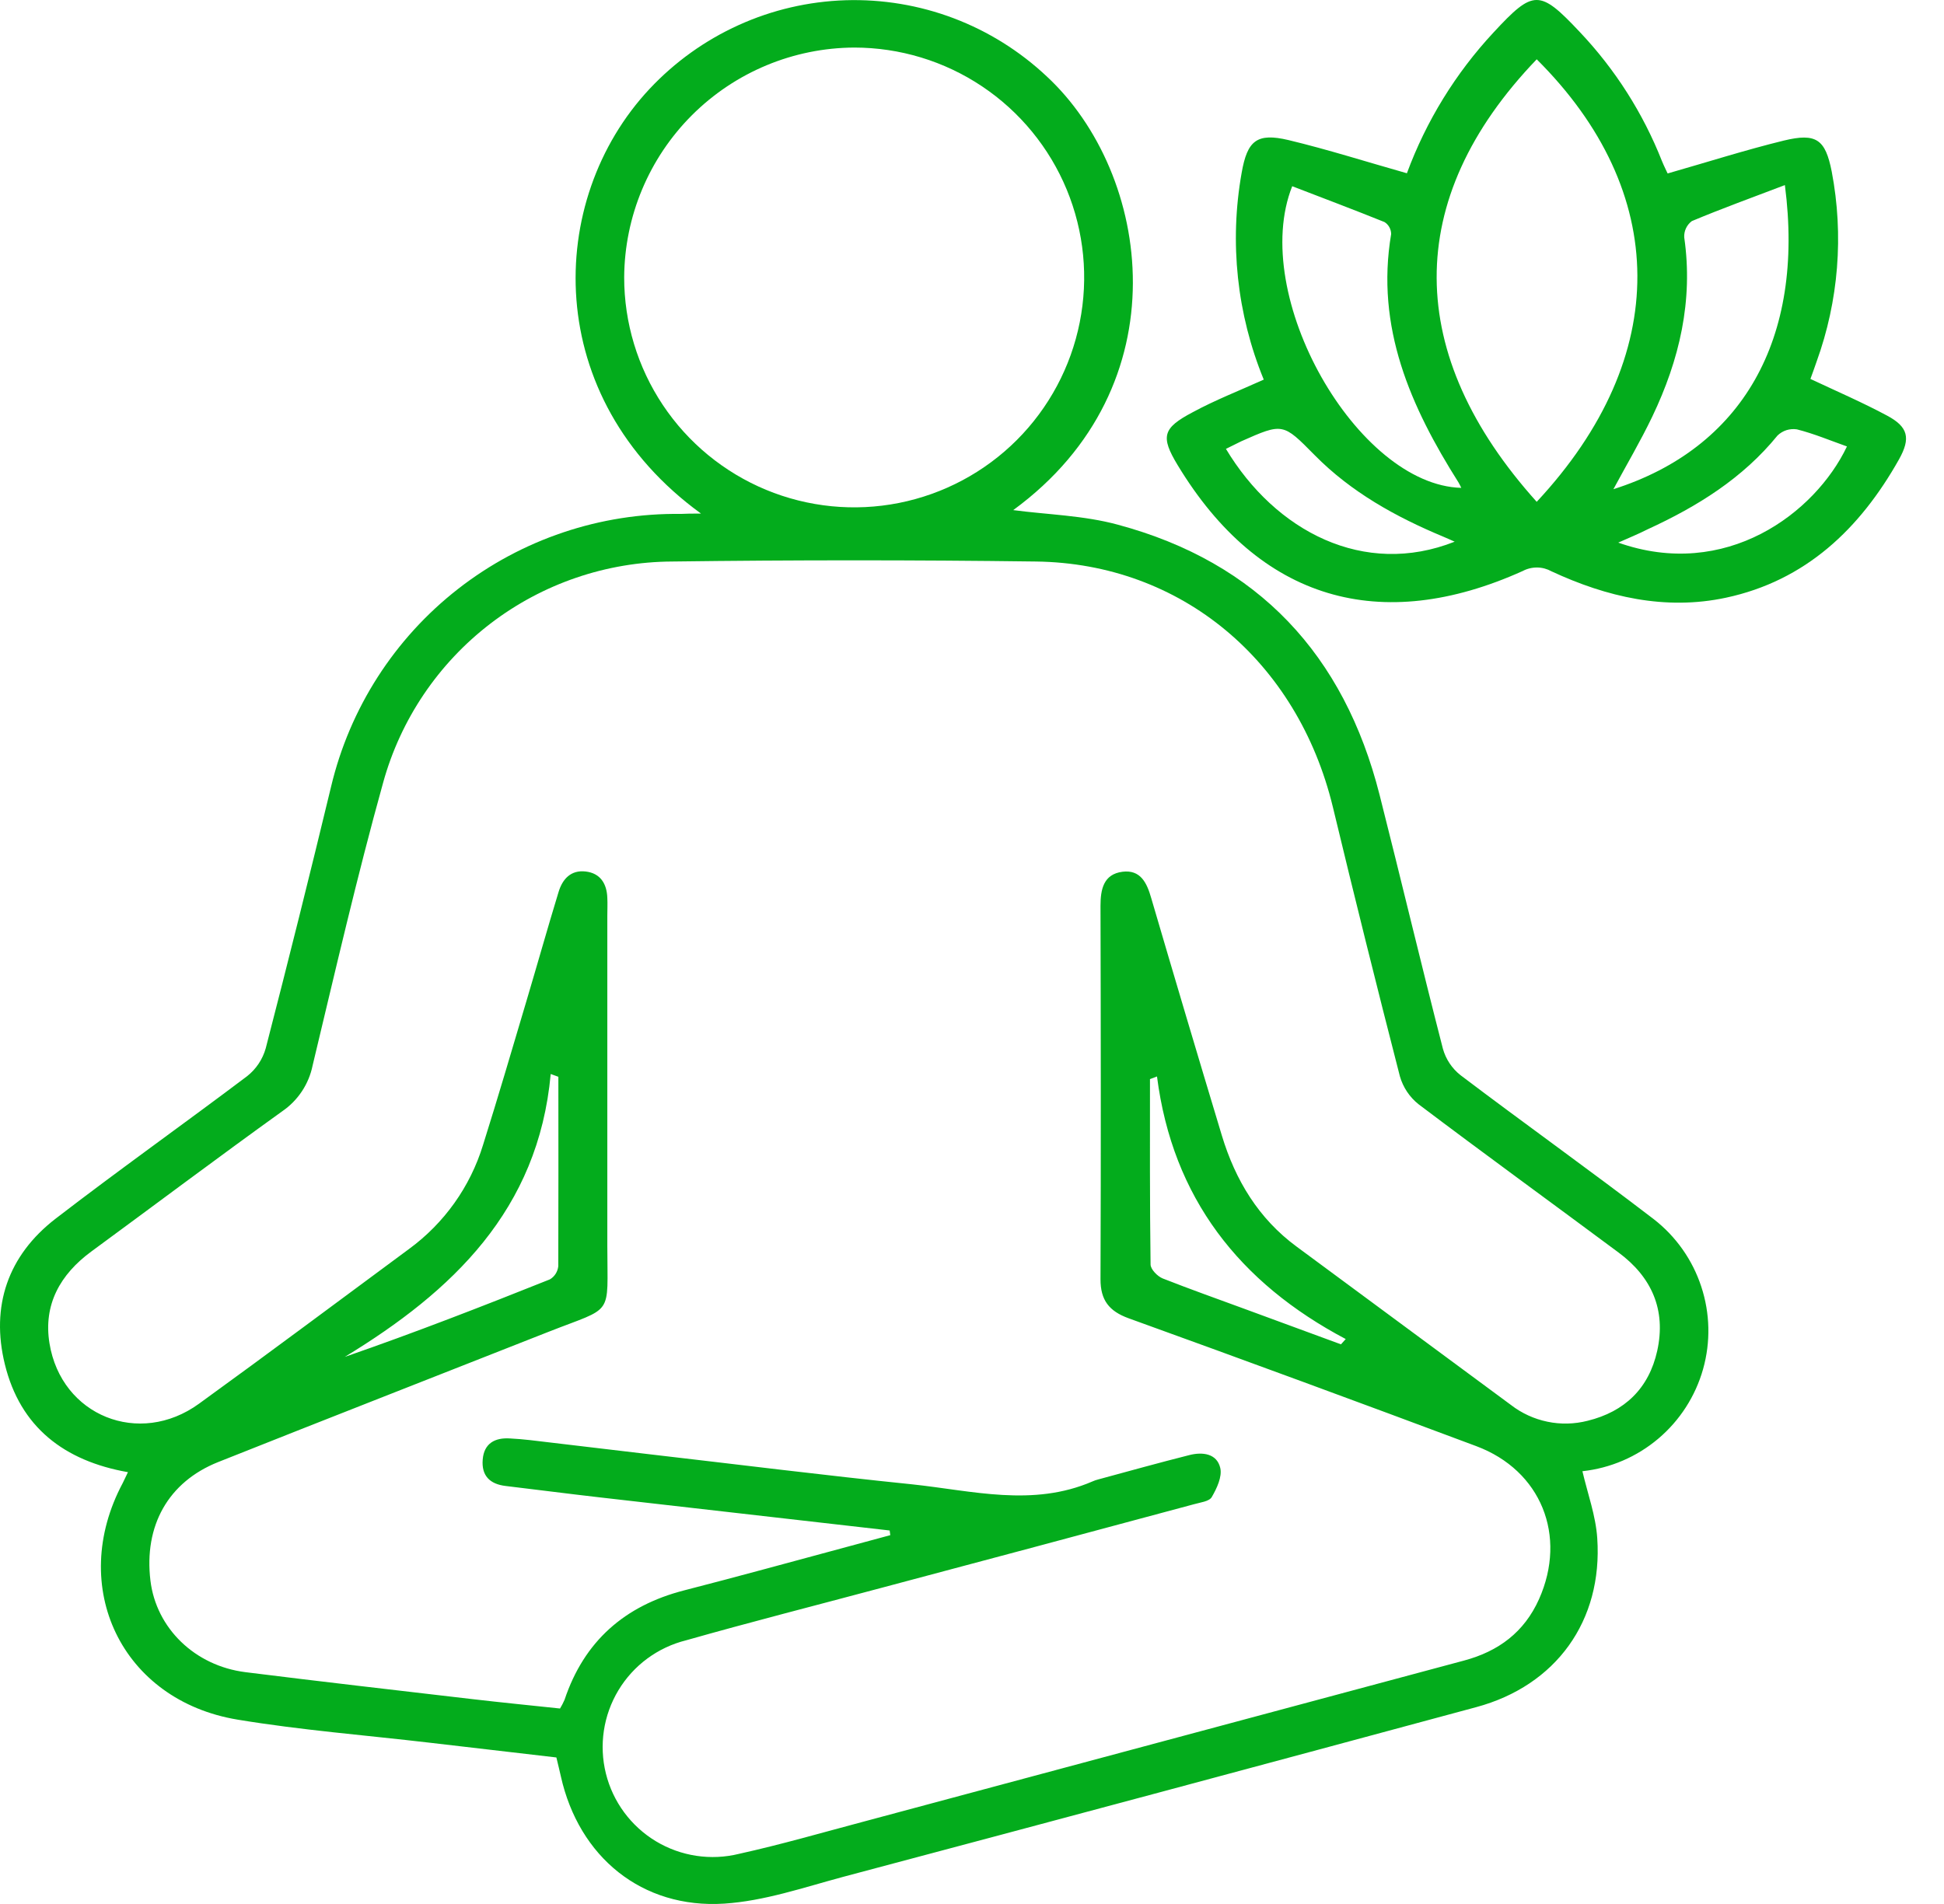
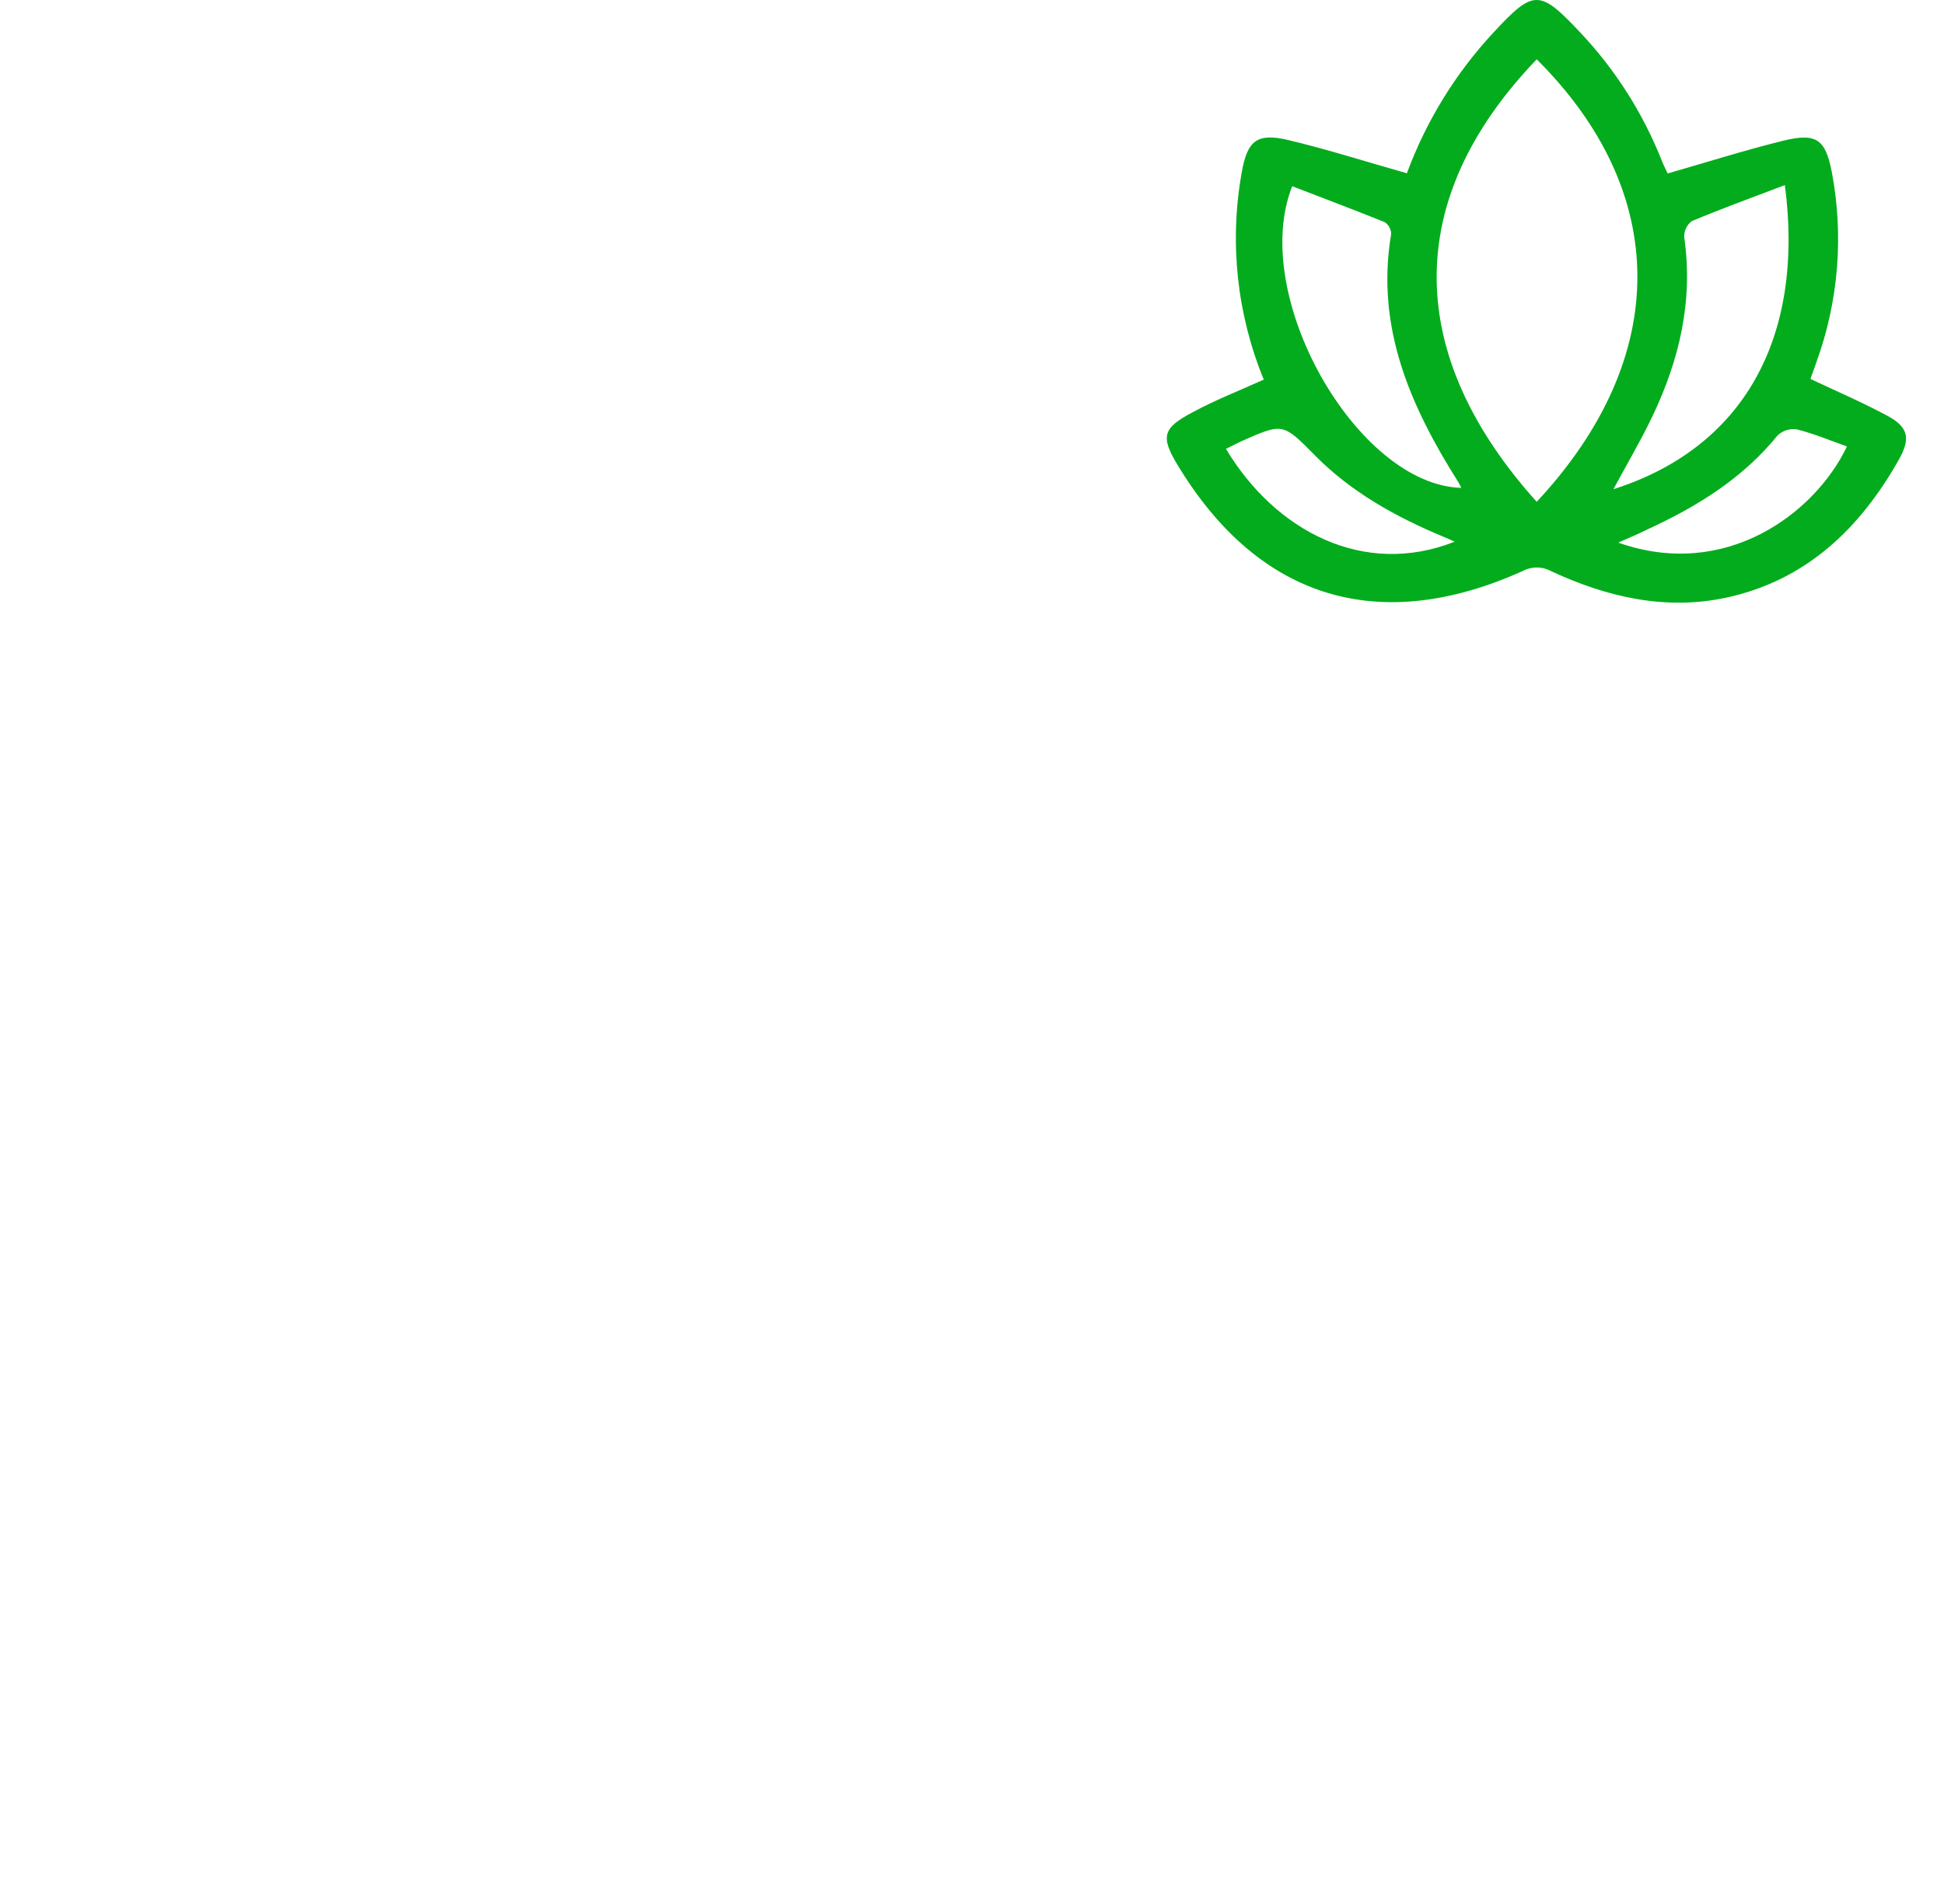
<svg xmlns="http://www.w3.org/2000/svg" fill="none" viewBox="0 0 49 48" height="48" width="49">
-   <path fill="#03AC1C" d="M17.669 12.947C13.656 10.033 13.742 5.05 16.372 2.242C17.008 1.563 17.771 1.016 18.619 0.632C19.466 0.248 20.381 0.036 21.311 0.006C22.241 -0.023 23.168 0.131 24.038 0.46C24.909 0.79 25.705 1.288 26.383 1.925C29.025 4.376 29.814 9.734 25.539 12.86C26.396 12.974 27.316 12.993 28.178 13.228C31.715 14.18 33.879 16.51 34.773 20.037C35.313 22.166 35.821 24.31 36.37 26.441C36.444 26.704 36.599 26.937 36.814 27.106C38.427 28.328 40.075 29.502 41.682 30.734C42.243 31.169 42.661 31.762 42.882 32.436C43.104 33.11 43.12 33.834 42.927 34.517C42.734 35.2 42.341 35.81 41.8 36.268C41.258 36.727 40.592 37.013 39.886 37.09C40.019 37.66 40.223 38.214 40.26 38.779C40.401 40.861 39.222 42.496 37.208 43.038C31.89 44.475 26.569 45.902 21.245 47.318C20.256 47.584 19.262 47.926 18.254 47.991C16.178 48.124 14.59 46.812 14.137 44.783C14.105 44.639 14.069 44.495 14.024 44.306L10.829 43.934C9.216 43.745 7.591 43.618 5.991 43.353C3.063 42.87 1.7 40.005 3.092 37.391C3.136 37.307 3.172 37.219 3.225 37.114C1.616 36.83 0.51 35.978 0.122 34.393C-0.237 32.929 0.198 31.651 1.403 30.722C2.992 29.498 4.631 28.336 6.231 27.129C6.457 26.95 6.62 26.705 6.698 26.428C7.265 24.234 7.814 22.036 8.345 19.832C8.815 17.855 9.944 16.096 11.547 14.846C13.15 13.596 15.131 12.93 17.164 12.956C17.291 12.95 17.421 12.947 17.669 12.947ZM22.44 38.702L22.425 38.584C19.987 38.306 17.551 38.028 15.115 37.749C14.326 37.659 13.537 37.556 12.746 37.462C12.347 37.415 12.133 37.203 12.167 36.796C12.2 36.389 12.474 36.237 12.86 36.264C13.025 36.273 13.191 36.286 13.355 36.305C14.359 36.422 15.363 36.545 16.368 36.662C18.574 36.917 20.778 37.194 22.987 37.42C24.503 37.58 26.031 37.999 27.537 37.347C27.582 37.327 27.63 37.31 27.678 37.298C28.445 37.09 29.21 36.877 29.979 36.683C30.309 36.599 30.672 36.641 30.758 37.008C30.809 37.229 30.67 37.524 30.543 37.742C30.479 37.853 30.254 37.876 30.095 37.922C27.458 38.632 24.821 39.338 22.184 40.039C20.555 40.475 18.919 40.891 17.296 41.352C16.582 41.529 15.967 41.982 15.588 42.612C15.208 43.243 15.095 43.998 15.272 44.711C15.449 45.425 15.903 46.039 16.533 46.419C17.163 46.798 17.918 46.912 18.632 46.735C19.681 46.503 20.717 46.203 21.755 45.927C26.805 44.573 31.854 43.218 36.903 41.863C37.772 41.63 38.419 41.148 38.792 40.316C39.505 38.719 38.848 37.07 37.209 36.457C34.296 35.367 31.376 34.292 28.45 33.235C27.953 33.055 27.738 32.776 27.739 32.249C27.751 29.112 27.747 25.974 27.739 22.837C27.739 22.422 27.814 22.038 28.294 21.977C28.745 21.921 28.907 22.251 29.018 22.643C29.604 24.642 30.198 26.639 30.799 28.631C31.139 29.753 31.723 30.721 32.68 31.426C34.48 32.757 36.281 34.088 38.084 35.419C38.354 35.628 38.669 35.773 39.005 35.842C39.34 35.912 39.686 35.903 40.018 35.818C40.95 35.589 41.562 35.002 41.772 34.053C42 33.017 41.627 32.19 40.795 31.575C39.118 30.328 37.426 29.1 35.758 27.84C35.53 27.66 35.365 27.412 35.285 27.133C34.704 24.875 34.141 22.613 33.596 20.346C32.704 16.662 29.776 14.203 26.111 14.156C23.057 14.116 20.002 14.116 16.946 14.156C15.288 14.164 13.679 14.713 12.363 15.72C11.047 16.728 10.096 18.137 9.656 19.735C9 22.092 8.451 24.479 7.88 26.86C7.785 27.329 7.511 27.743 7.116 28.014C5.499 29.176 3.908 30.372 2.303 31.55C1.516 32.128 1.089 32.89 1.247 33.864C1.544 35.694 3.51 36.482 5.016 35.388C6.79 34.104 8.543 32.792 10.306 31.49C11.197 30.839 11.854 29.917 12.176 28.862C12.553 27.664 12.907 26.456 13.265 25.251C13.539 24.332 13.797 23.411 14.078 22.491C14.178 22.156 14.393 21.927 14.764 21.971C15.135 22.015 15.296 22.281 15.308 22.636C15.316 22.785 15.308 22.934 15.308 23.085C15.308 25.856 15.308 28.628 15.308 31.401C15.308 33.227 15.491 32.918 13.812 33.581C11.042 34.675 8.266 35.757 5.499 36.859C4.238 37.362 3.625 38.466 3.792 39.848C3.937 41.046 4.91 41.996 6.188 42.156C8.096 42.395 10.006 42.613 11.912 42.836C12.651 42.922 13.39 42.995 14.116 43.072C14.159 43.001 14.197 42.928 14.23 42.852C14.723 41.376 15.746 40.48 17.24 40.095C17.93 39.918 18.616 39.735 19.303 39.55C20.35 39.269 21.395 38.984 22.44 38.702ZM15.733 6.991C15.732 8.137 16.072 9.258 16.708 10.211C17.344 11.165 18.249 11.908 19.308 12.348C20.367 12.787 21.533 12.903 22.657 12.68C23.782 12.457 24.816 11.906 25.627 11.096C26.438 10.286 26.991 9.253 27.215 8.129C27.44 7.005 27.326 5.84 26.888 4.78C26.45 3.721 25.707 2.815 24.755 2.178C23.802 1.54 22.681 1.2 21.534 1.199C19.999 1.206 18.529 1.818 17.443 2.902C16.357 3.987 15.742 5.456 15.733 6.991ZM14.074 27.146L13.881 27.076C13.569 30.505 11.404 32.557 8.69 34.208C10.454 33.597 12.16 32.933 13.861 32.253C13.92 32.218 13.969 32.17 14.006 32.112C14.042 32.054 14.065 31.989 14.072 31.921C14.078 30.33 14.074 28.738 14.074 27.146ZM29.163 27.138L28.986 27.205C28.986 28.763 28.98 30.32 29.001 31.877C29.001 32 29.175 32.177 29.307 32.23C29.982 32.496 30.67 32.74 31.353 32.991L33.8 33.891L33.92 33.758C31.24 32.341 29.556 30.202 29.163 27.138Z" />
  <path fill="#03AC1C" d="M31.854 9.57C31.177 7.92 30.984 6.111 31.297 4.355C31.439 3.546 31.678 3.341 32.48 3.532C33.472 3.77 34.447 4.081 35.462 4.368C35.947 3.053 36.689 1.847 37.644 0.82C38.653 -0.269 38.803 -0.274 39.821 0.808C40.713 1.75 41.415 2.854 41.891 4.061C41.946 4.194 42.013 4.327 42.034 4.373C43.038 4.086 43.995 3.781 44.962 3.544C45.784 3.345 46.01 3.515 46.17 4.325C46.476 5.928 46.344 7.583 45.789 9.116C45.736 9.271 45.68 9.425 45.633 9.553C46.299 9.866 46.945 10.145 47.566 10.478C48.099 10.763 48.164 11.047 47.867 11.579C46.883 13.33 45.514 14.639 43.501 15.069C41.977 15.394 40.502 15.052 39.108 14.404C38.997 14.342 38.872 14.308 38.745 14.307C38.618 14.306 38.492 14.336 38.38 14.396C34.799 16.01 31.749 15.141 29.683 11.725C29.248 11.005 29.305 10.793 30.06 10.394C30.63 10.085 31.233 9.851 31.854 9.57ZM38.734 12.651C42.158 8.979 42.076 4.82 38.734 1.495C35.337 5.033 35.406 8.95 38.734 12.651ZM44.99 4.666C44.169 4.979 43.4 5.257 42.644 5.574C42.581 5.621 42.53 5.683 42.497 5.754C42.463 5.825 42.448 5.904 42.452 5.982C42.683 7.579 42.331 9.074 41.645 10.507C41.35 11.123 41.001 11.713 40.667 12.333C43.908 11.303 45.495 8.561 44.99 4.671V4.666ZM32.573 4.69C31.47 7.456 34.214 12.232 36.833 12.299C36.809 12.253 36.79 12.207 36.764 12.165C35.555 10.252 34.668 8.253 35.065 5.901C35.065 5.841 35.049 5.781 35.02 5.728C34.991 5.675 34.948 5.63 34.897 5.598C34.128 5.288 33.348 4.994 32.572 4.695L32.573 4.69ZM30.898 11.312C32.15 13.4 34.383 14.56 36.666 13.656C36.563 13.611 36.475 13.569 36.384 13.532C35.186 13.032 34.059 12.41 33.136 11.473C32.337 10.663 32.337 10.659 31.285 11.126C31.163 11.185 31.046 11.245 30.897 11.318L30.898 11.312ZM40.782 13.677C43.495 14.641 45.752 12.939 46.554 11.255C46.131 11.105 45.72 10.932 45.291 10.824C45.204 10.811 45.114 10.818 45.03 10.844C44.946 10.871 44.869 10.917 44.805 10.978C43.924 12.062 42.778 12.77 41.532 13.343C41.296 13.463 41.058 13.559 40.781 13.683L40.782 13.677Z" />
</svg>